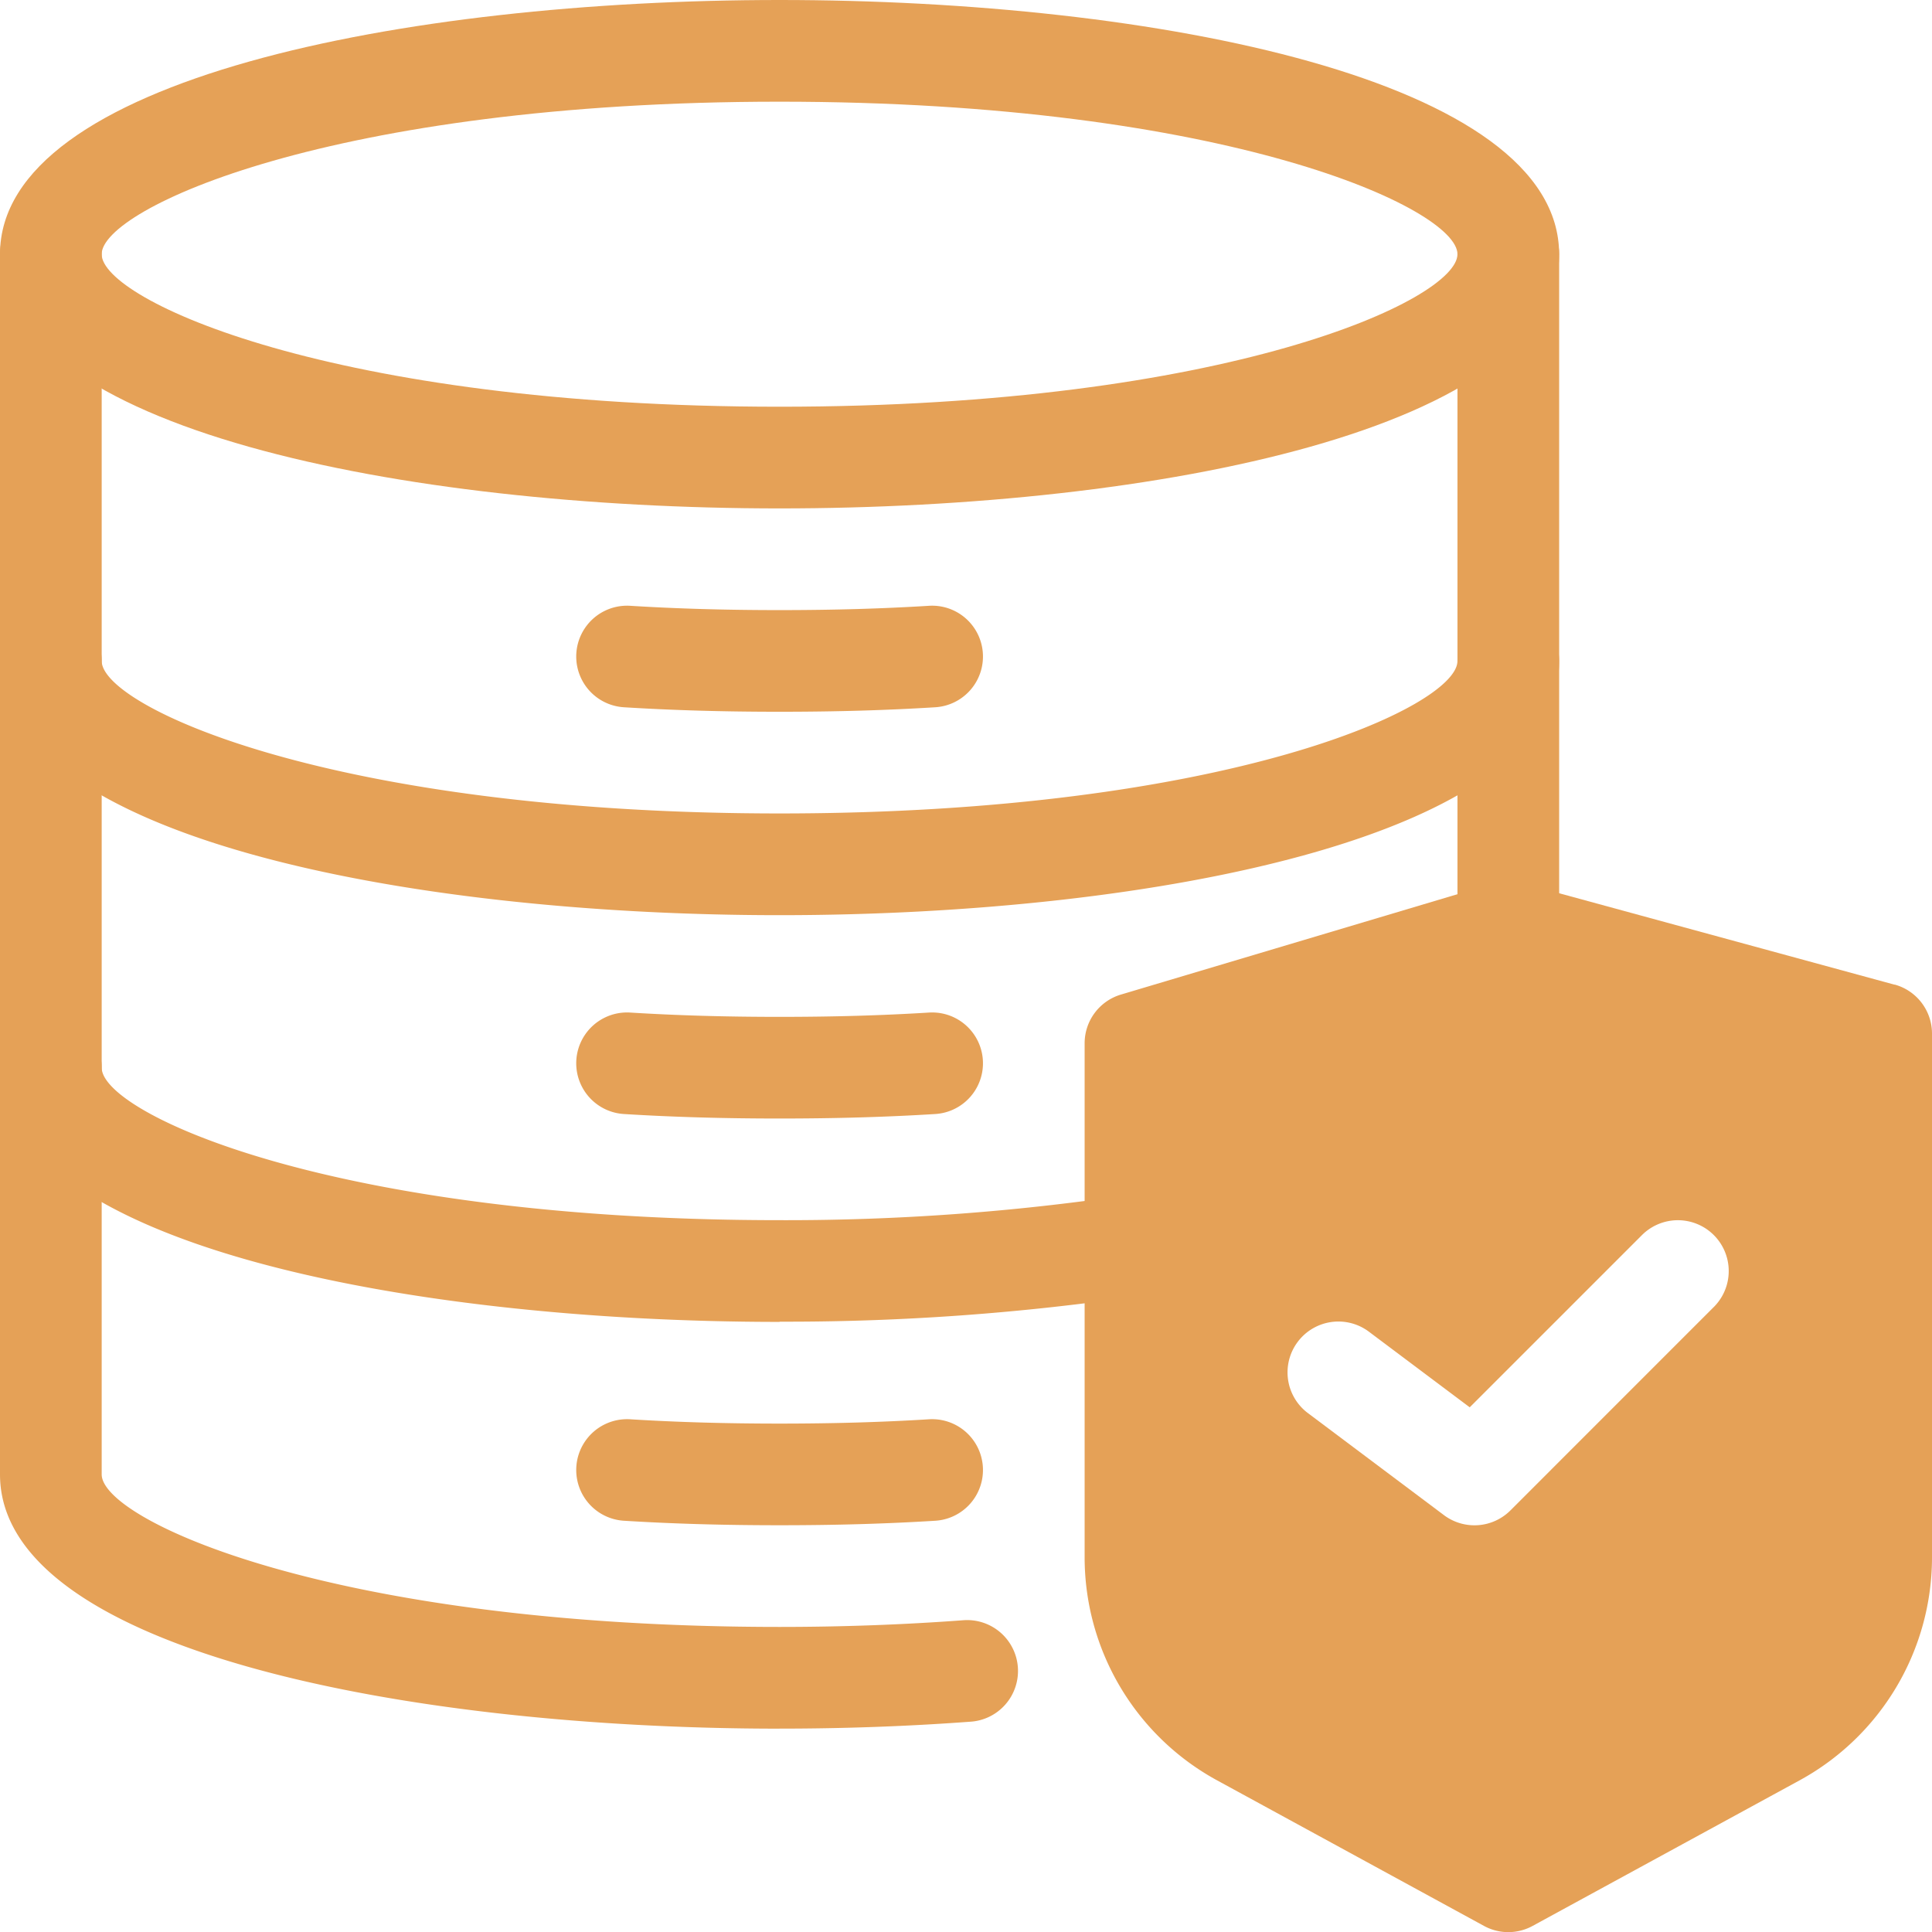
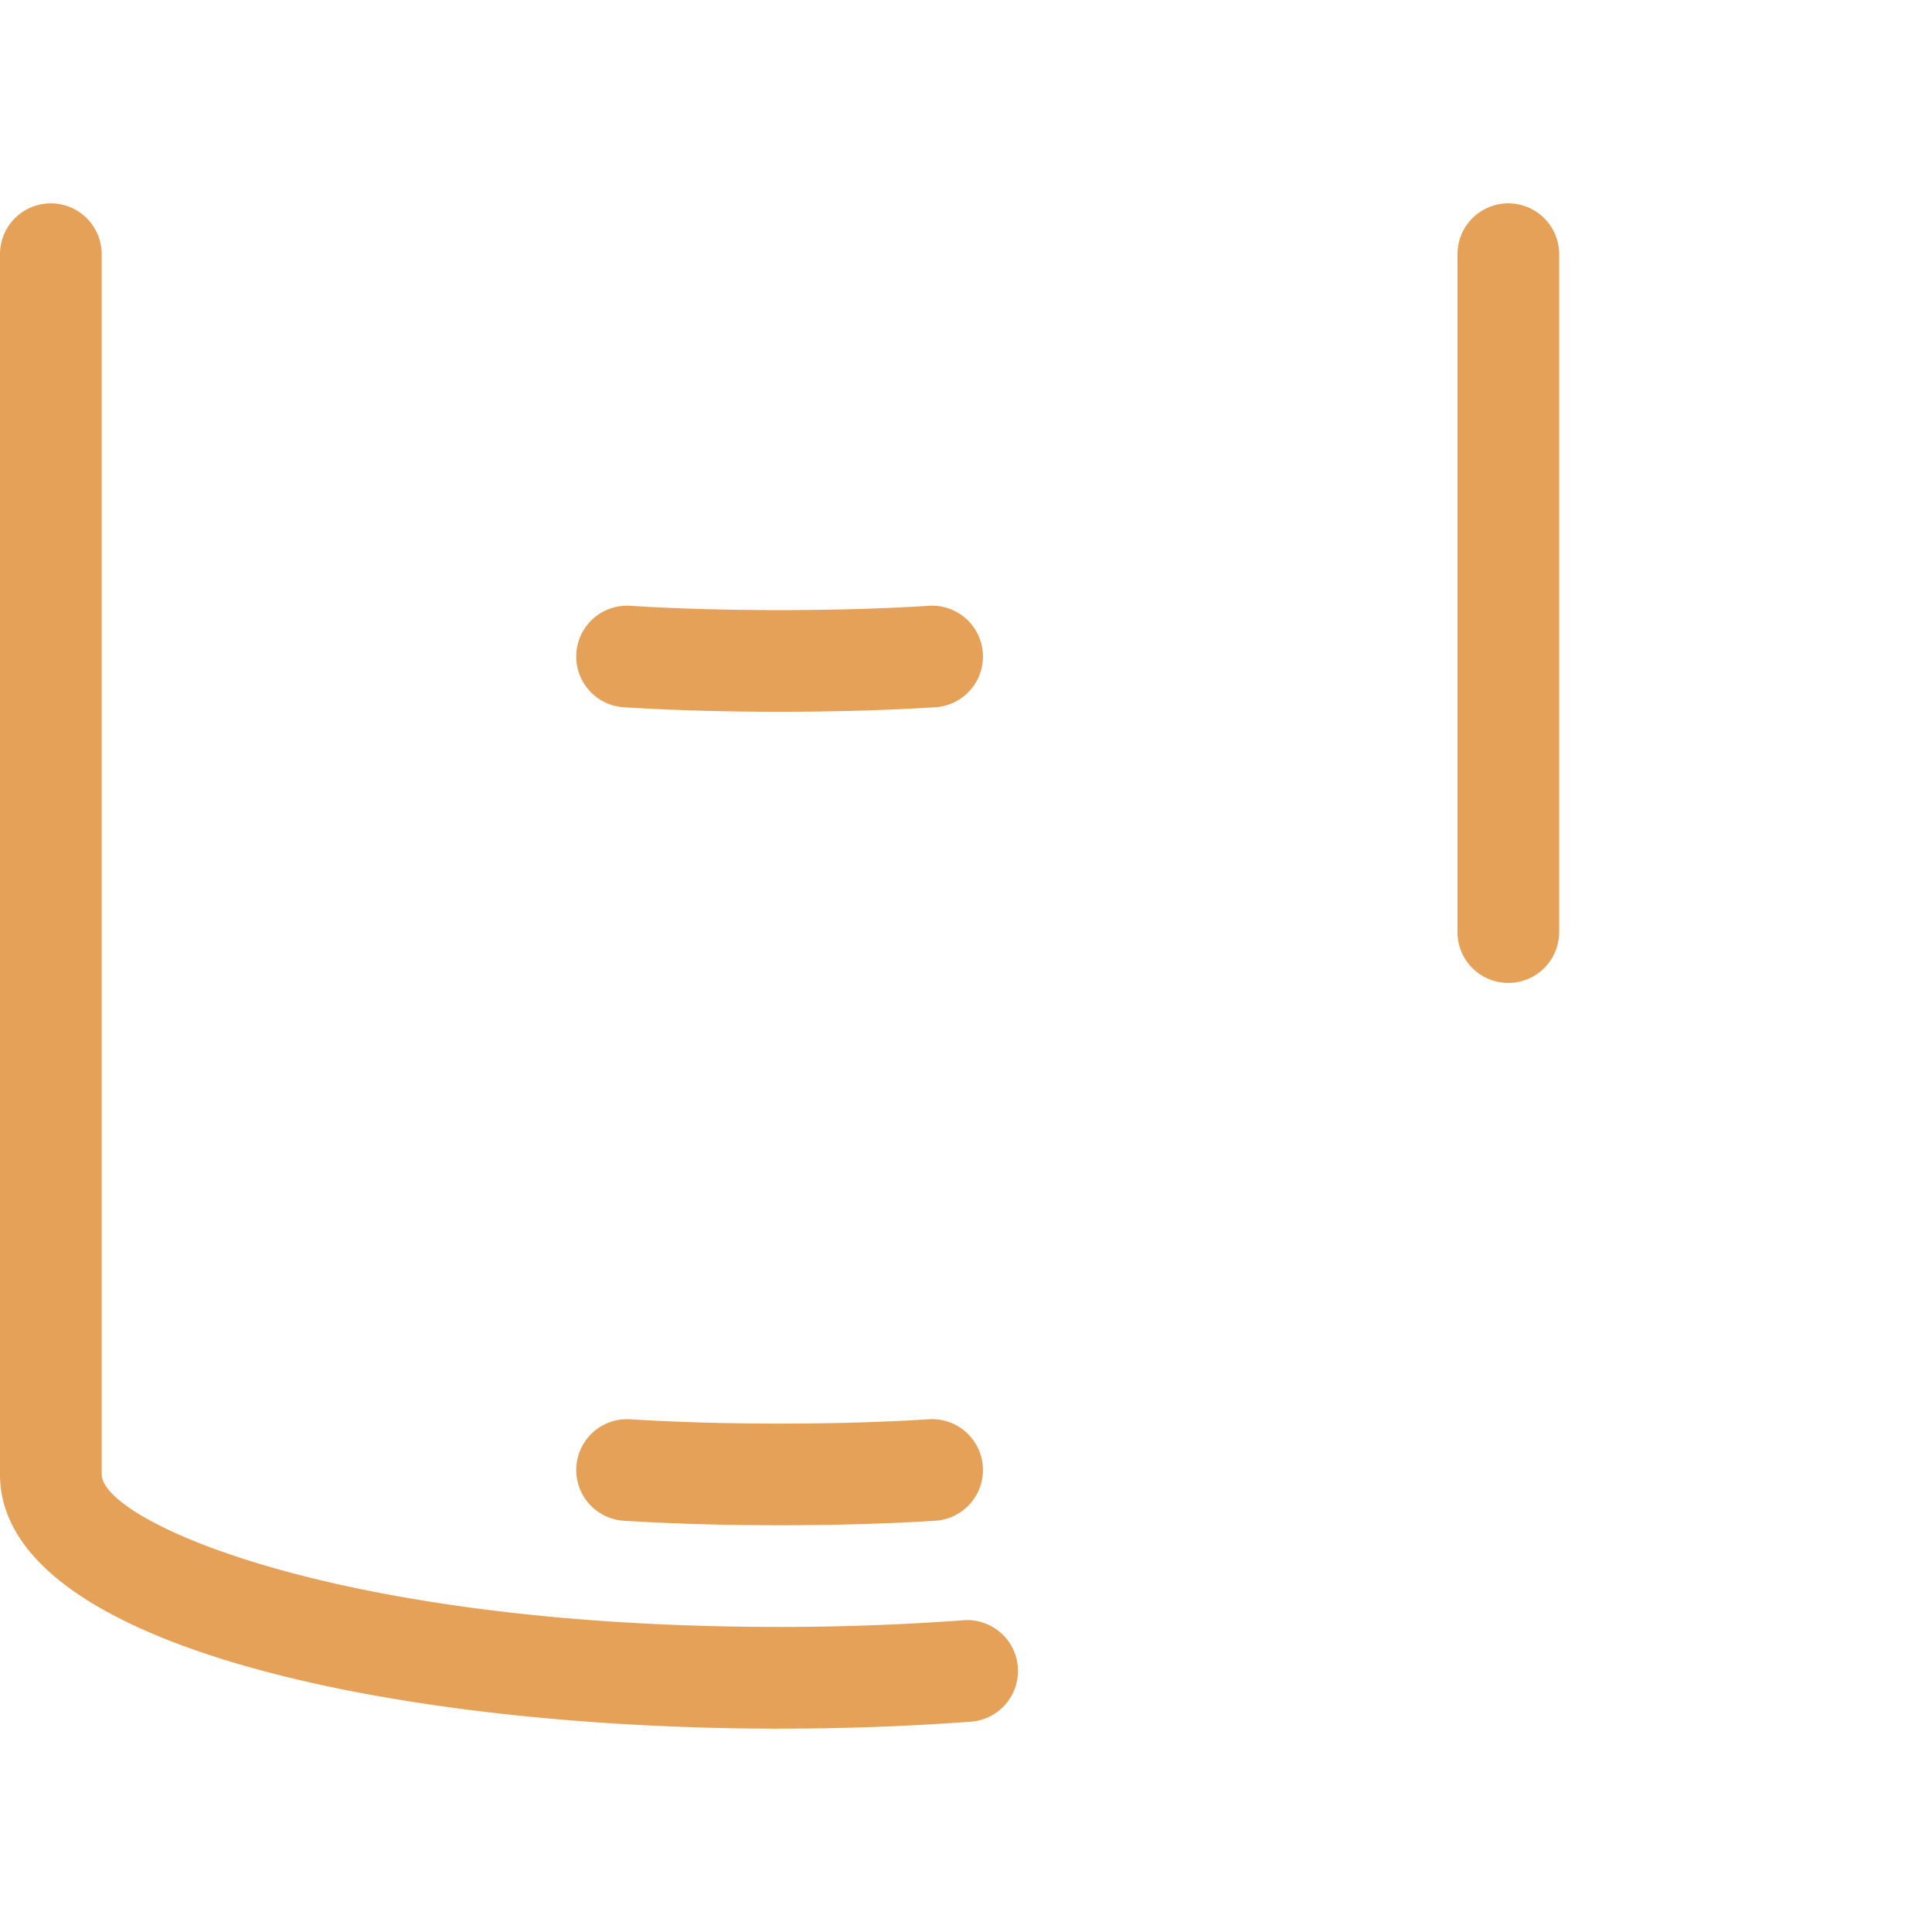
<svg xmlns="http://www.w3.org/2000/svg" width="52" height="52" viewBox="0 0 52 52">
  <g id="database_13429786" transform="translate(-3.5 -3.5)">
    <g id="Group_1241" data-name="Group 1241" transform="translate(3.5 3.5)">
-       <path id="Path_2551" data-name="Path 2551" d="M24.482,17.184C14.377,17.184,3.5,15.043,3.5,10.342S14.377,3.5,24.482,3.5s20.982,2.141,20.982,6.842S34.588,17.184,24.482,17.184Zm0-10.947c-12.038,0-18.246,2.878-18.246,4.105s6.208,4.105,18.246,4.105,18.246-2.878,18.246-4.105S36.52,6.237,24.482,6.237Z" transform="translate(-3.5 -3.5)" fill="#e5a157" />
      <path id="Path_2552" data-name="Path 2552" d="M25.974,24.225c-1.5,0-2.874-.039-4.19-.121a1.368,1.368,0,1,1,.169-2.731c1.259.078,2.574.116,4.021.116s2.762-.038,4.021-.116a1.368,1.368,0,0,1,.169,2.731C28.848,24.186,27.478,24.225,25.974,24.225Z" transform="translate(-4.991 -5.068)" fill="#e5a157" />
-       <path id="Path_2553" data-name="Path 2553" d="M25.974,36.225c-1.5,0-2.874-.039-4.19-.121a1.368,1.368,0,0,1,.169-2.731c1.259.078,2.574.116,4.021.116s2.762-.038,4.021-.116a1.368,1.368,0,0,1,.169,2.731C28.848,36.186,27.478,36.225,25.974,36.225Z" transform="translate(-4.991 -6.12)" fill="#e5a157" />
      <path id="Path_2554" data-name="Path 2554" d="M25.974,48.225c-1.5,0-2.874-.039-4.19-.121a1.368,1.368,0,0,1,.169-2.731c1.259.078,2.574.116,4.021.116s2.762-.038,4.021-.116a1.368,1.368,0,0,1,.169,2.731C28.848,48.186,27.478,48.225,25.974,48.225Z" transform="translate(-4.991 -7.173)" fill="#e5a157" />
-       <path id="Path_2555" data-name="Path 2555" d="M24.482,29.711C14.377,29.711,3.5,27.57,3.5,22.868a1.368,1.368,0,0,1,2.737,0c0,1.228,6.208,4.105,18.246,4.105S42.728,24.1,42.728,22.868a1.368,1.368,0,0,1,2.737,0C45.465,27.57,34.588,29.711,24.482,29.711Z" transform="translate(-3.5 -5.079)" fill="#e5a157" />
-       <path id="Path_2556" data-name="Path 2556" d="M24.482,41.711C14.377,41.711,3.5,39.57,3.5,34.868a1.368,1.368,0,0,1,2.737,0c0,1.228,6.208,4.105,18.246,4.105a62.526,62.526,0,0,0,9.37-.677,1.368,1.368,0,0,1,.419,2.7,65.272,65.272,0,0,1-9.788.709Z" transform="translate(-3.5 -6.132)" fill="#e5a157" />
      <path id="Path_2557" data-name="Path 2557" d="M24.482,50.553C14.377,50.553,3.5,48.412,3.5,43.71V10.868a1.368,1.368,0,0,1,2.737,0V43.71c0,1.228,6.208,4.105,18.246,4.105,1.667,0,3.32-.06,4.917-.178a1.369,1.369,0,1,1,.2,2.73c-1.662.123-3.385.185-5.118.185Z" transform="translate(-3.5 -4.026)" fill="#e5a157" />
      <path id="Path_2558" data-name="Path 2558" d="M47.868,30.482A1.369,1.369,0,0,1,46.5,29.114V10.868a1.368,1.368,0,1,1,2.737,0V29.114A1.369,1.369,0,0,1,47.868,30.482Z" transform="translate(-7.272 -4.026)" fill="#e5a157" />
    </g>
-     <path id="Path_2559" data-name="Path 2559" d="M57.3,32.284,47.263,29.548a1.362,1.362,0,0,0-.751.009L36.477,32.55a1.368,1.368,0,0,0-.977,1.311V47.689A6.839,6.839,0,0,0,39.066,53.7l7.182,3.917a1.364,1.364,0,0,0,1.31,0L54.742,53.7a6.84,6.84,0,0,0,3.565-6.006V33.6a1.368,1.368,0,0,0-1.008-1.32Zm-4.866,8.675-5.474,5.475a1.369,1.369,0,0,1-1.789.127l-3.649-2.737a1.369,1.369,0,1,1,1.643-2.19l2.7,2.025L50.5,39.024a1.368,1.368,0,0,1,1.935,1.935Z" transform="translate(-2.807 -2.281)" fill="#e5a157" />
  </g>
</svg>